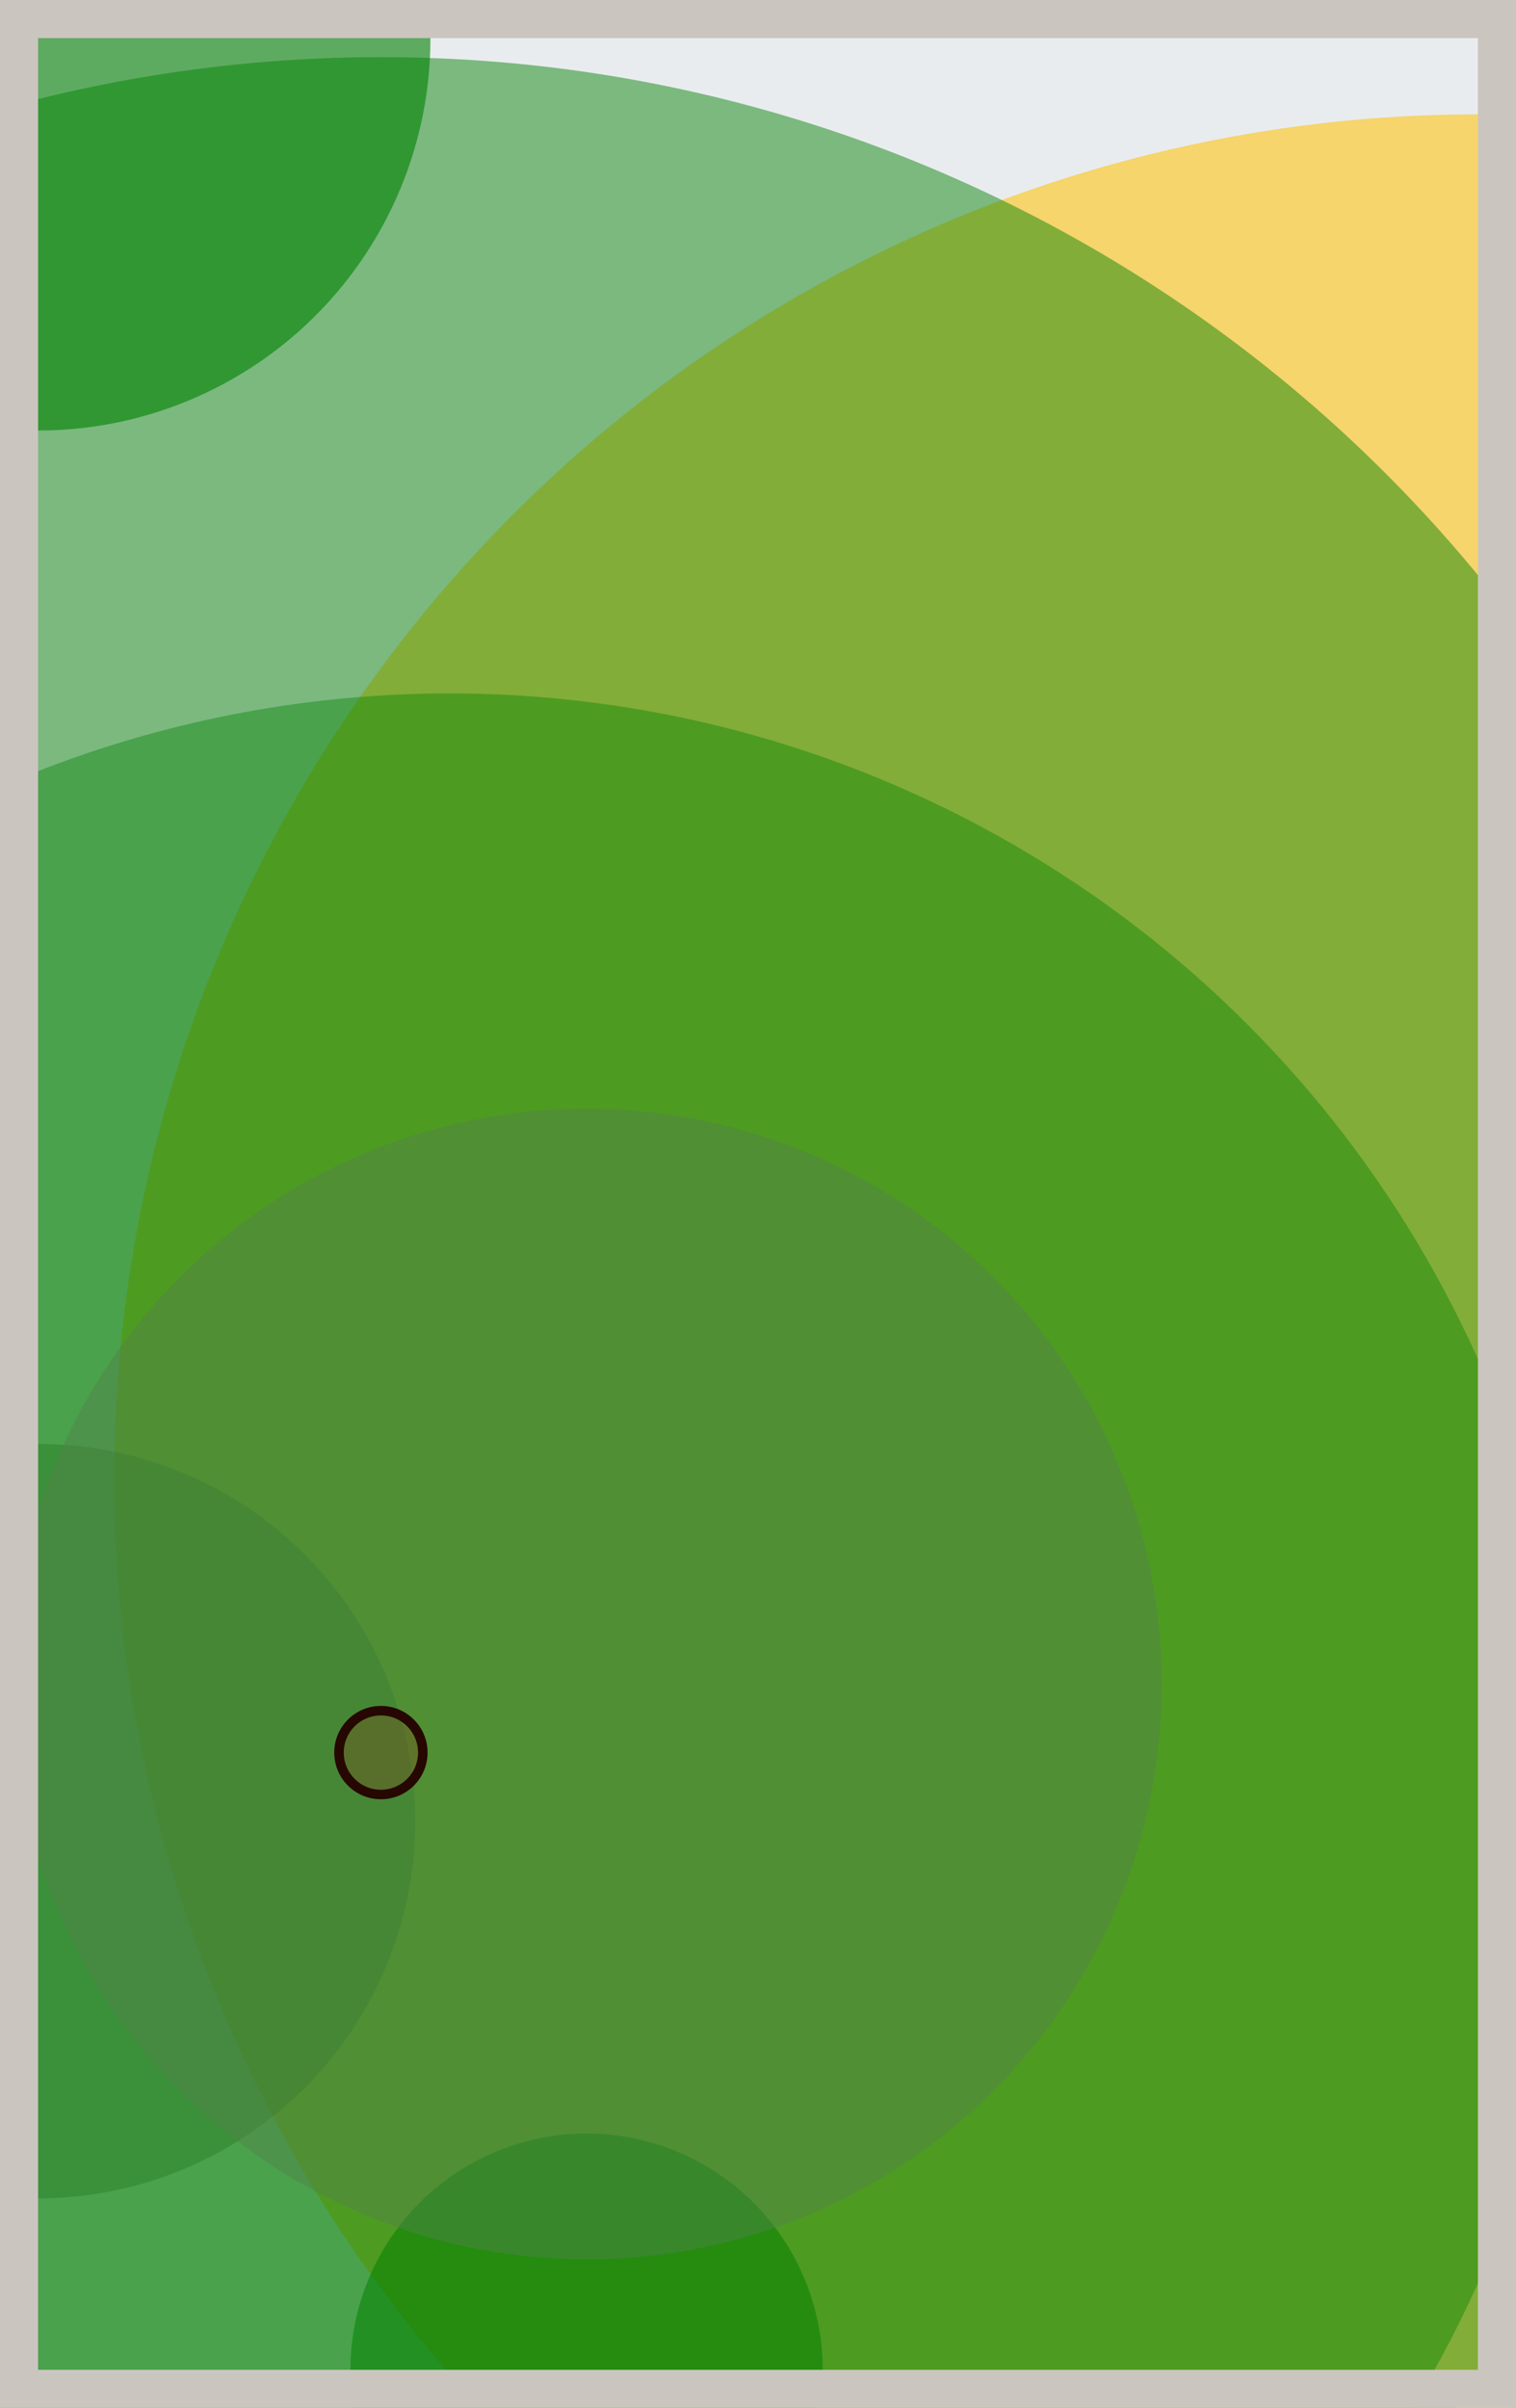
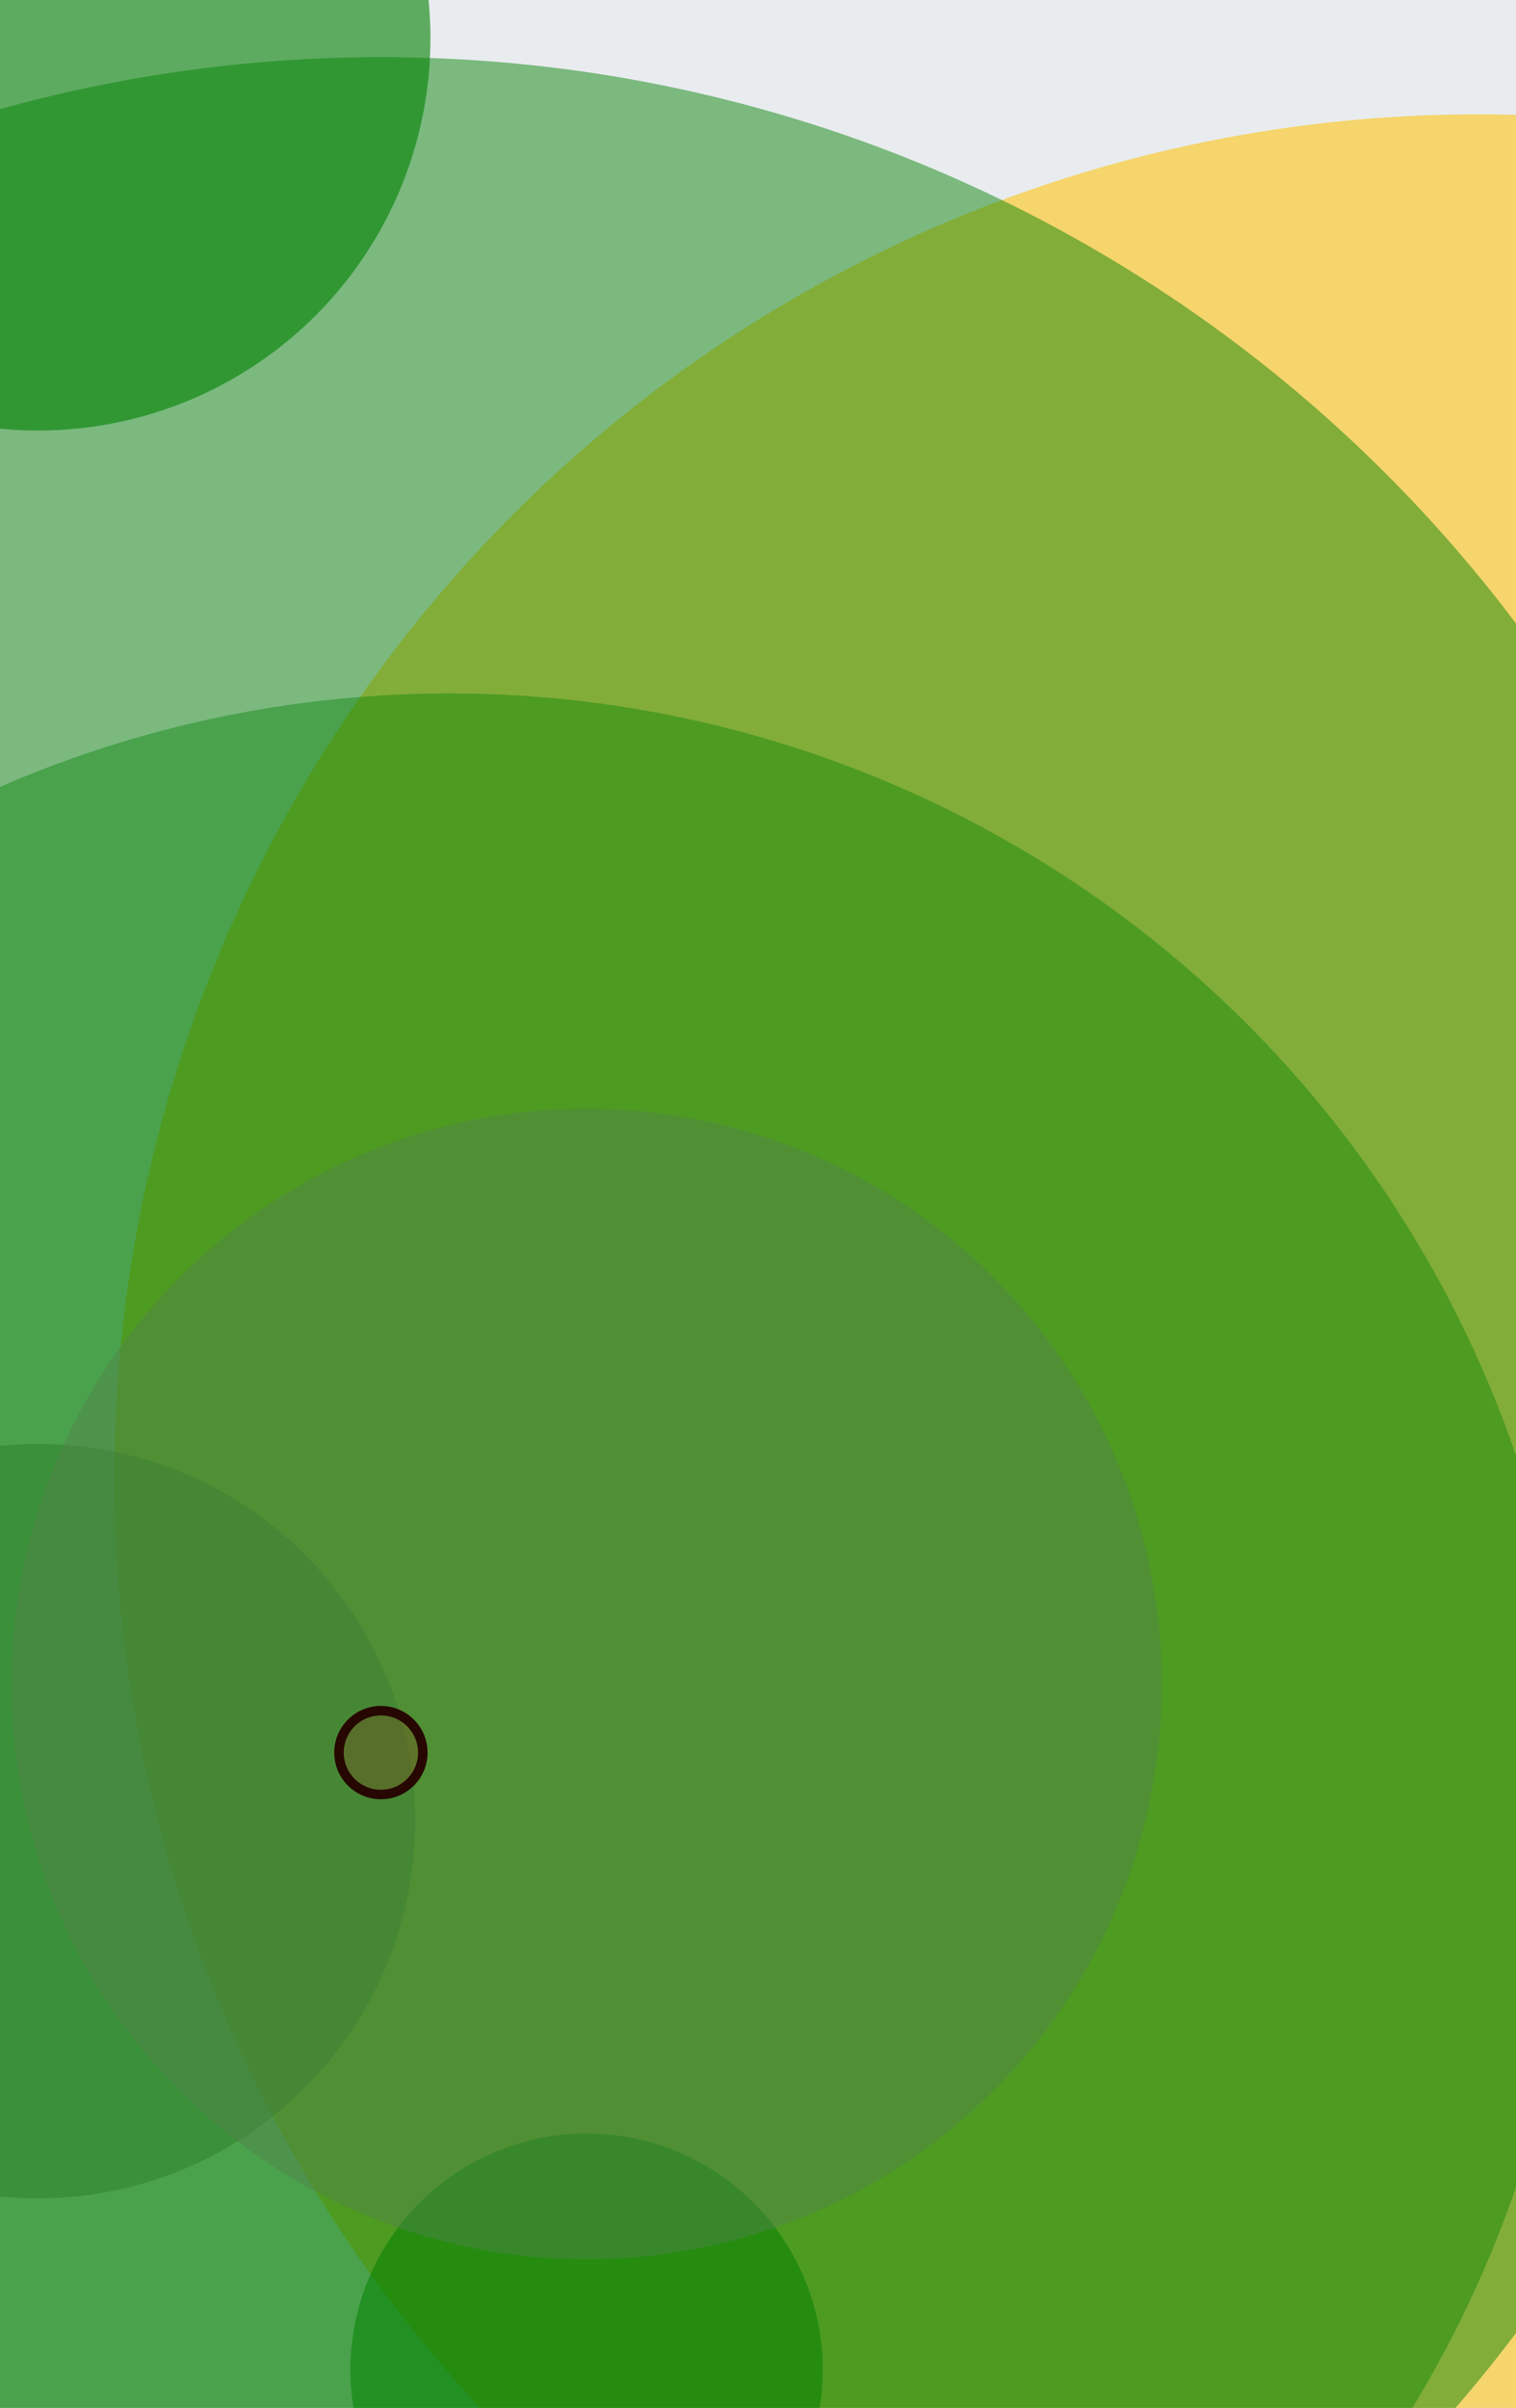
<svg xmlns="http://www.w3.org/2000/svg" width="398" height="632" viewBox="0 0 398 632" fill="none">
  <rect x="0" y="0" width="398" height="632" fill="#e9ecef" />
  <circle cx="10" cy="10" r="103" fill="#008000" fill-opacity="0.6">
    <animate attributeName="r" values="103;2;103" dur="21.2" repeatCount="indefinite" />
  </circle>
  <circle cx="388" cy="388" r="358" fill="#FFC300" fill-opacity="0.55">
    <animate attributeName="r" values="358;2;358" dur="18.8" repeatCount="indefinite" />
  </circle>
  <circle cx="154" cy="622" r="62" fill="#008000" fill-opacity="0.53">
    <animate attributeName="r" values="62;2;62" dur="17.2" repeatCount="indefinite" />
  </circle>
  <circle cx="10" cy="478" r="99" fill="#8A817C" fill-opacity="0.50">
    <animate attributeName="r" values="99;2;99" dur="16.4" repeatCount="indefinite" />
  </circle>
  <circle cx="100" cy="388" r="373" fill="#008000" fill-opacity="0.47">
    <animate attributeName="r" values="373;2;373" dur="14.8" repeatCount="indefinite" />
  </circle>
  <circle cx="154" cy="442" r="151" fill="#8A817C" fill-opacity="0.45">
    <animate attributeName="r" values="151;2;151" dur="12.4" repeatCount="indefinite" />
  </circle>
  <circle cx="118" cy="478" r="296" fill="#008000" fill-opacity="0.40">
    <animate attributeName="r" values="296;2;296" dur="11.6" repeatCount="indefinite" />
  </circle>
  <circle cx="100" cy="460" r="11" fill="#7A4419" fill-opacity="0.35" stroke="#260701" stroke-width="2.5">
    <animate attributeName="r" values="11;2;11" dur="9.2" repeatCount="indefinite" />
  </circle>
-   <rect x="5" y="5" width="388" height="622" stroke="#cbc5bf" stroke-width="10" />
</svg>